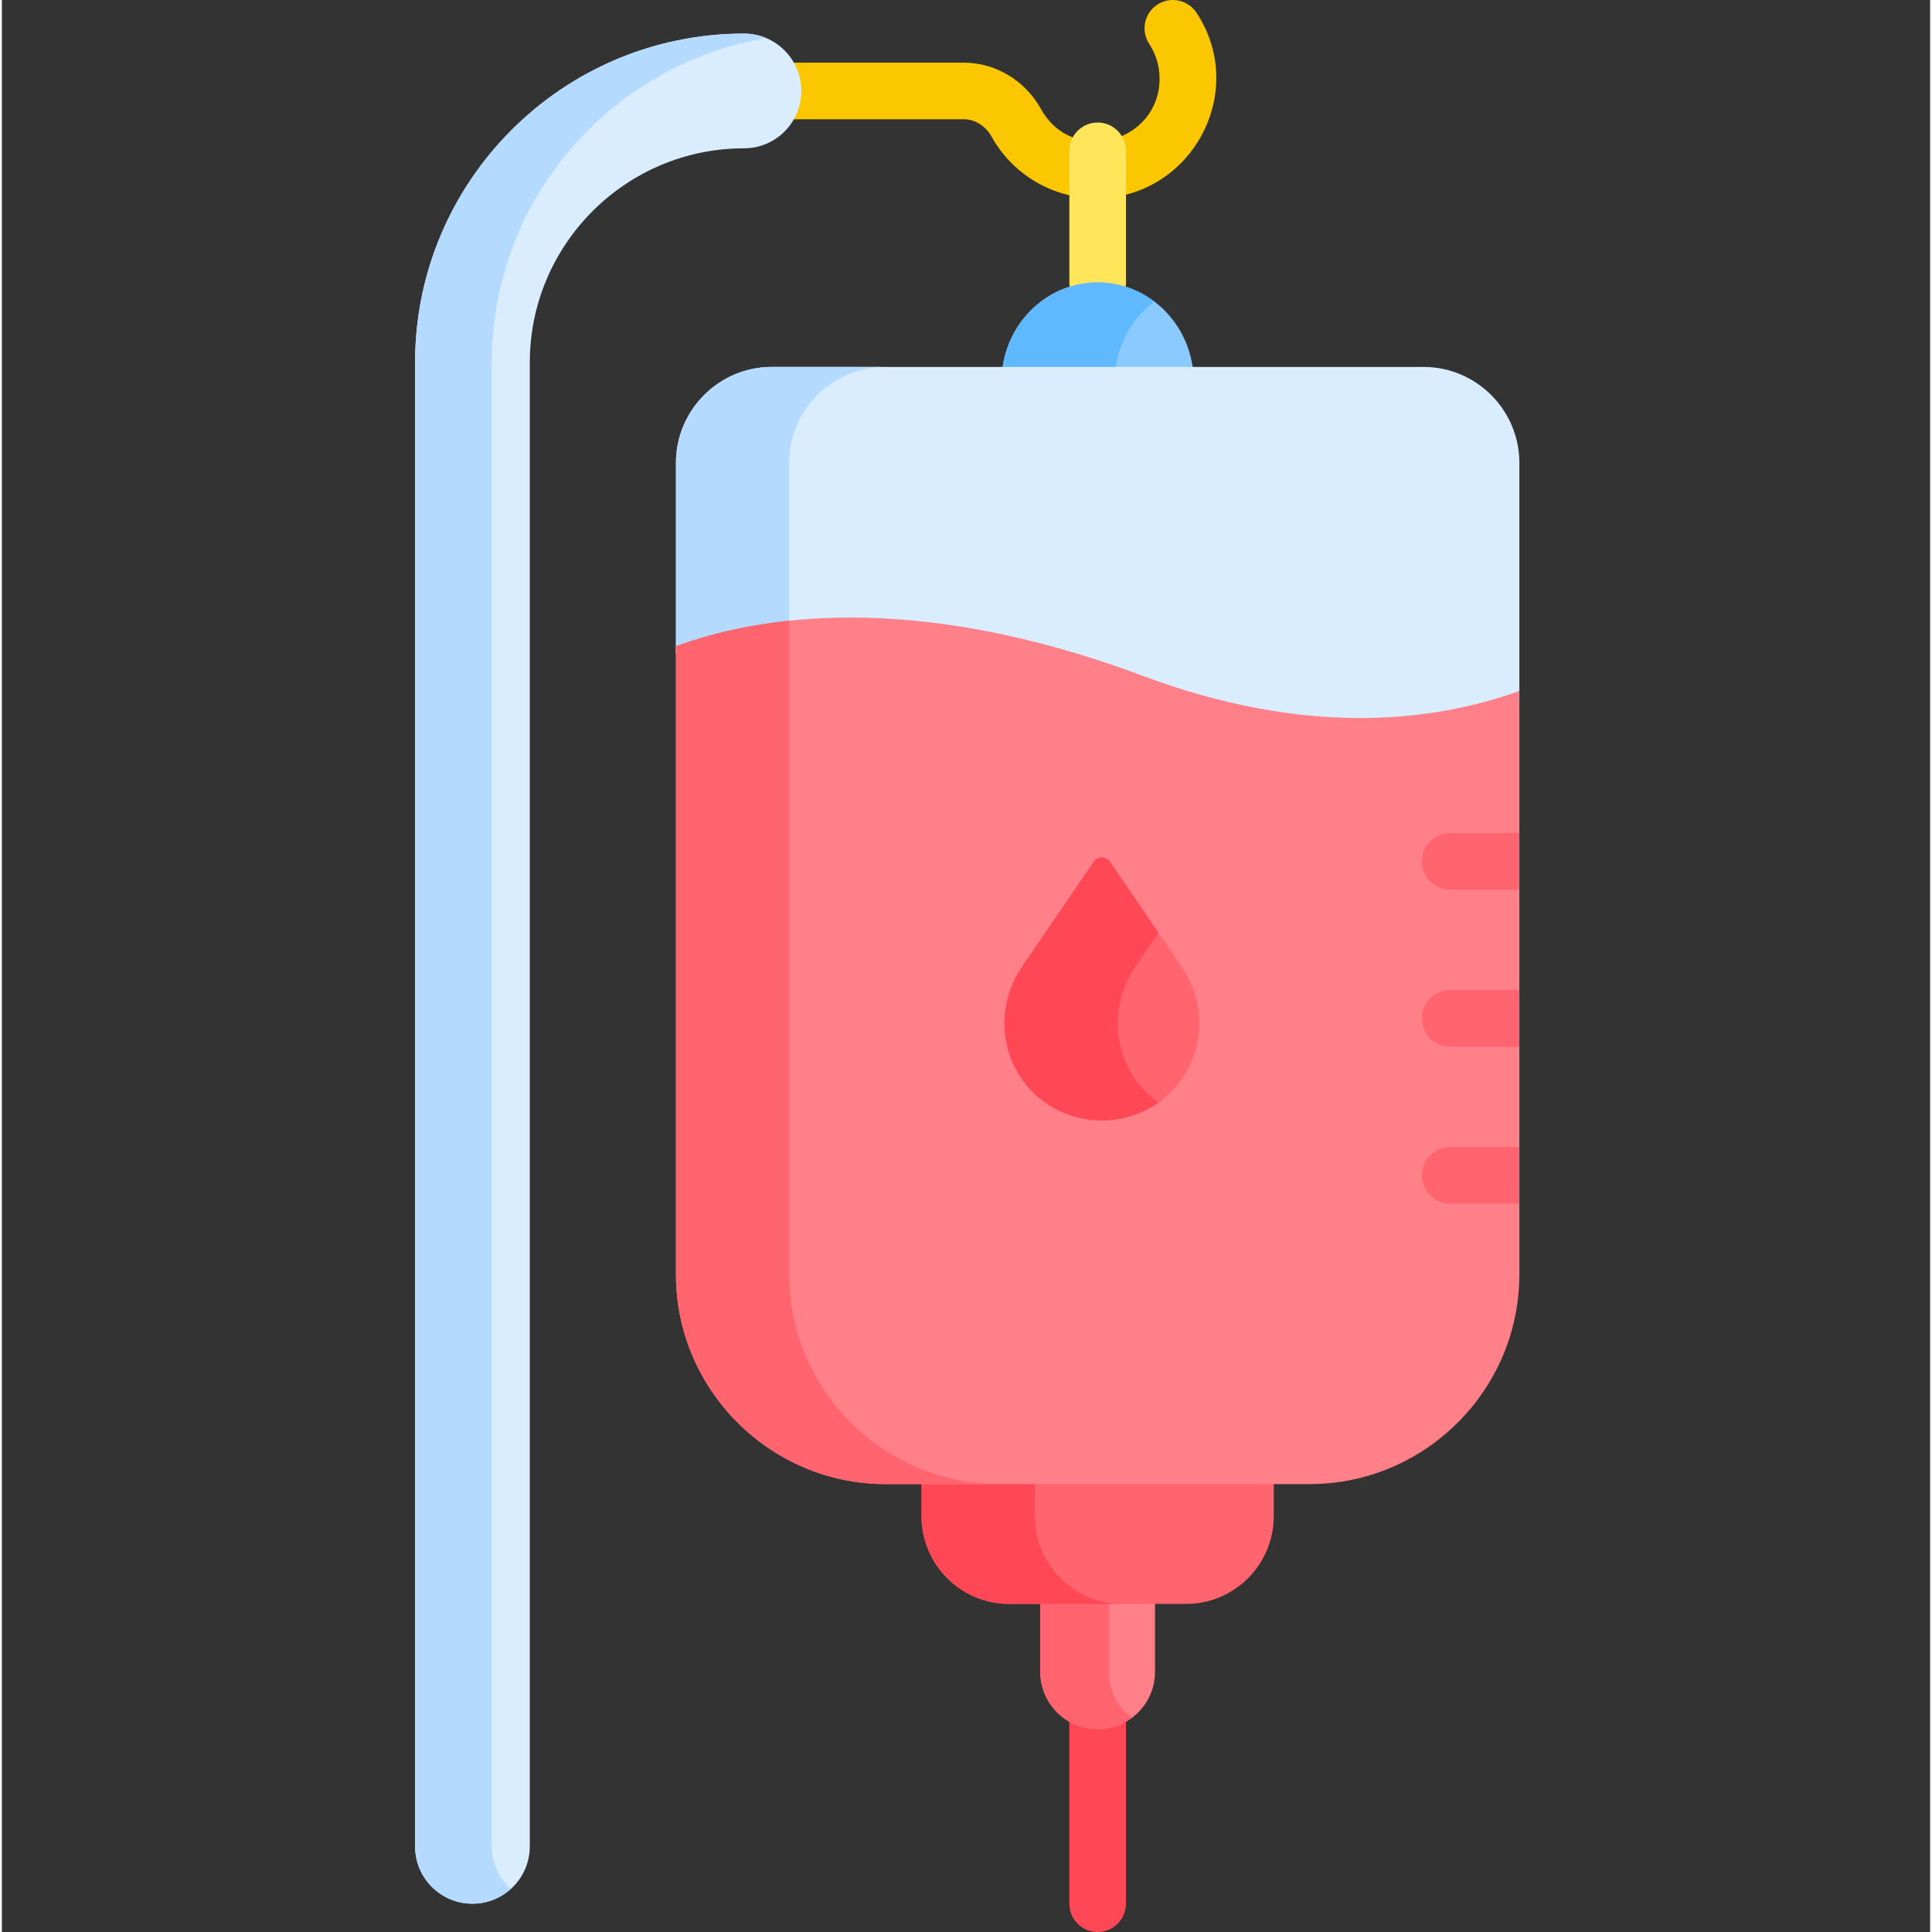
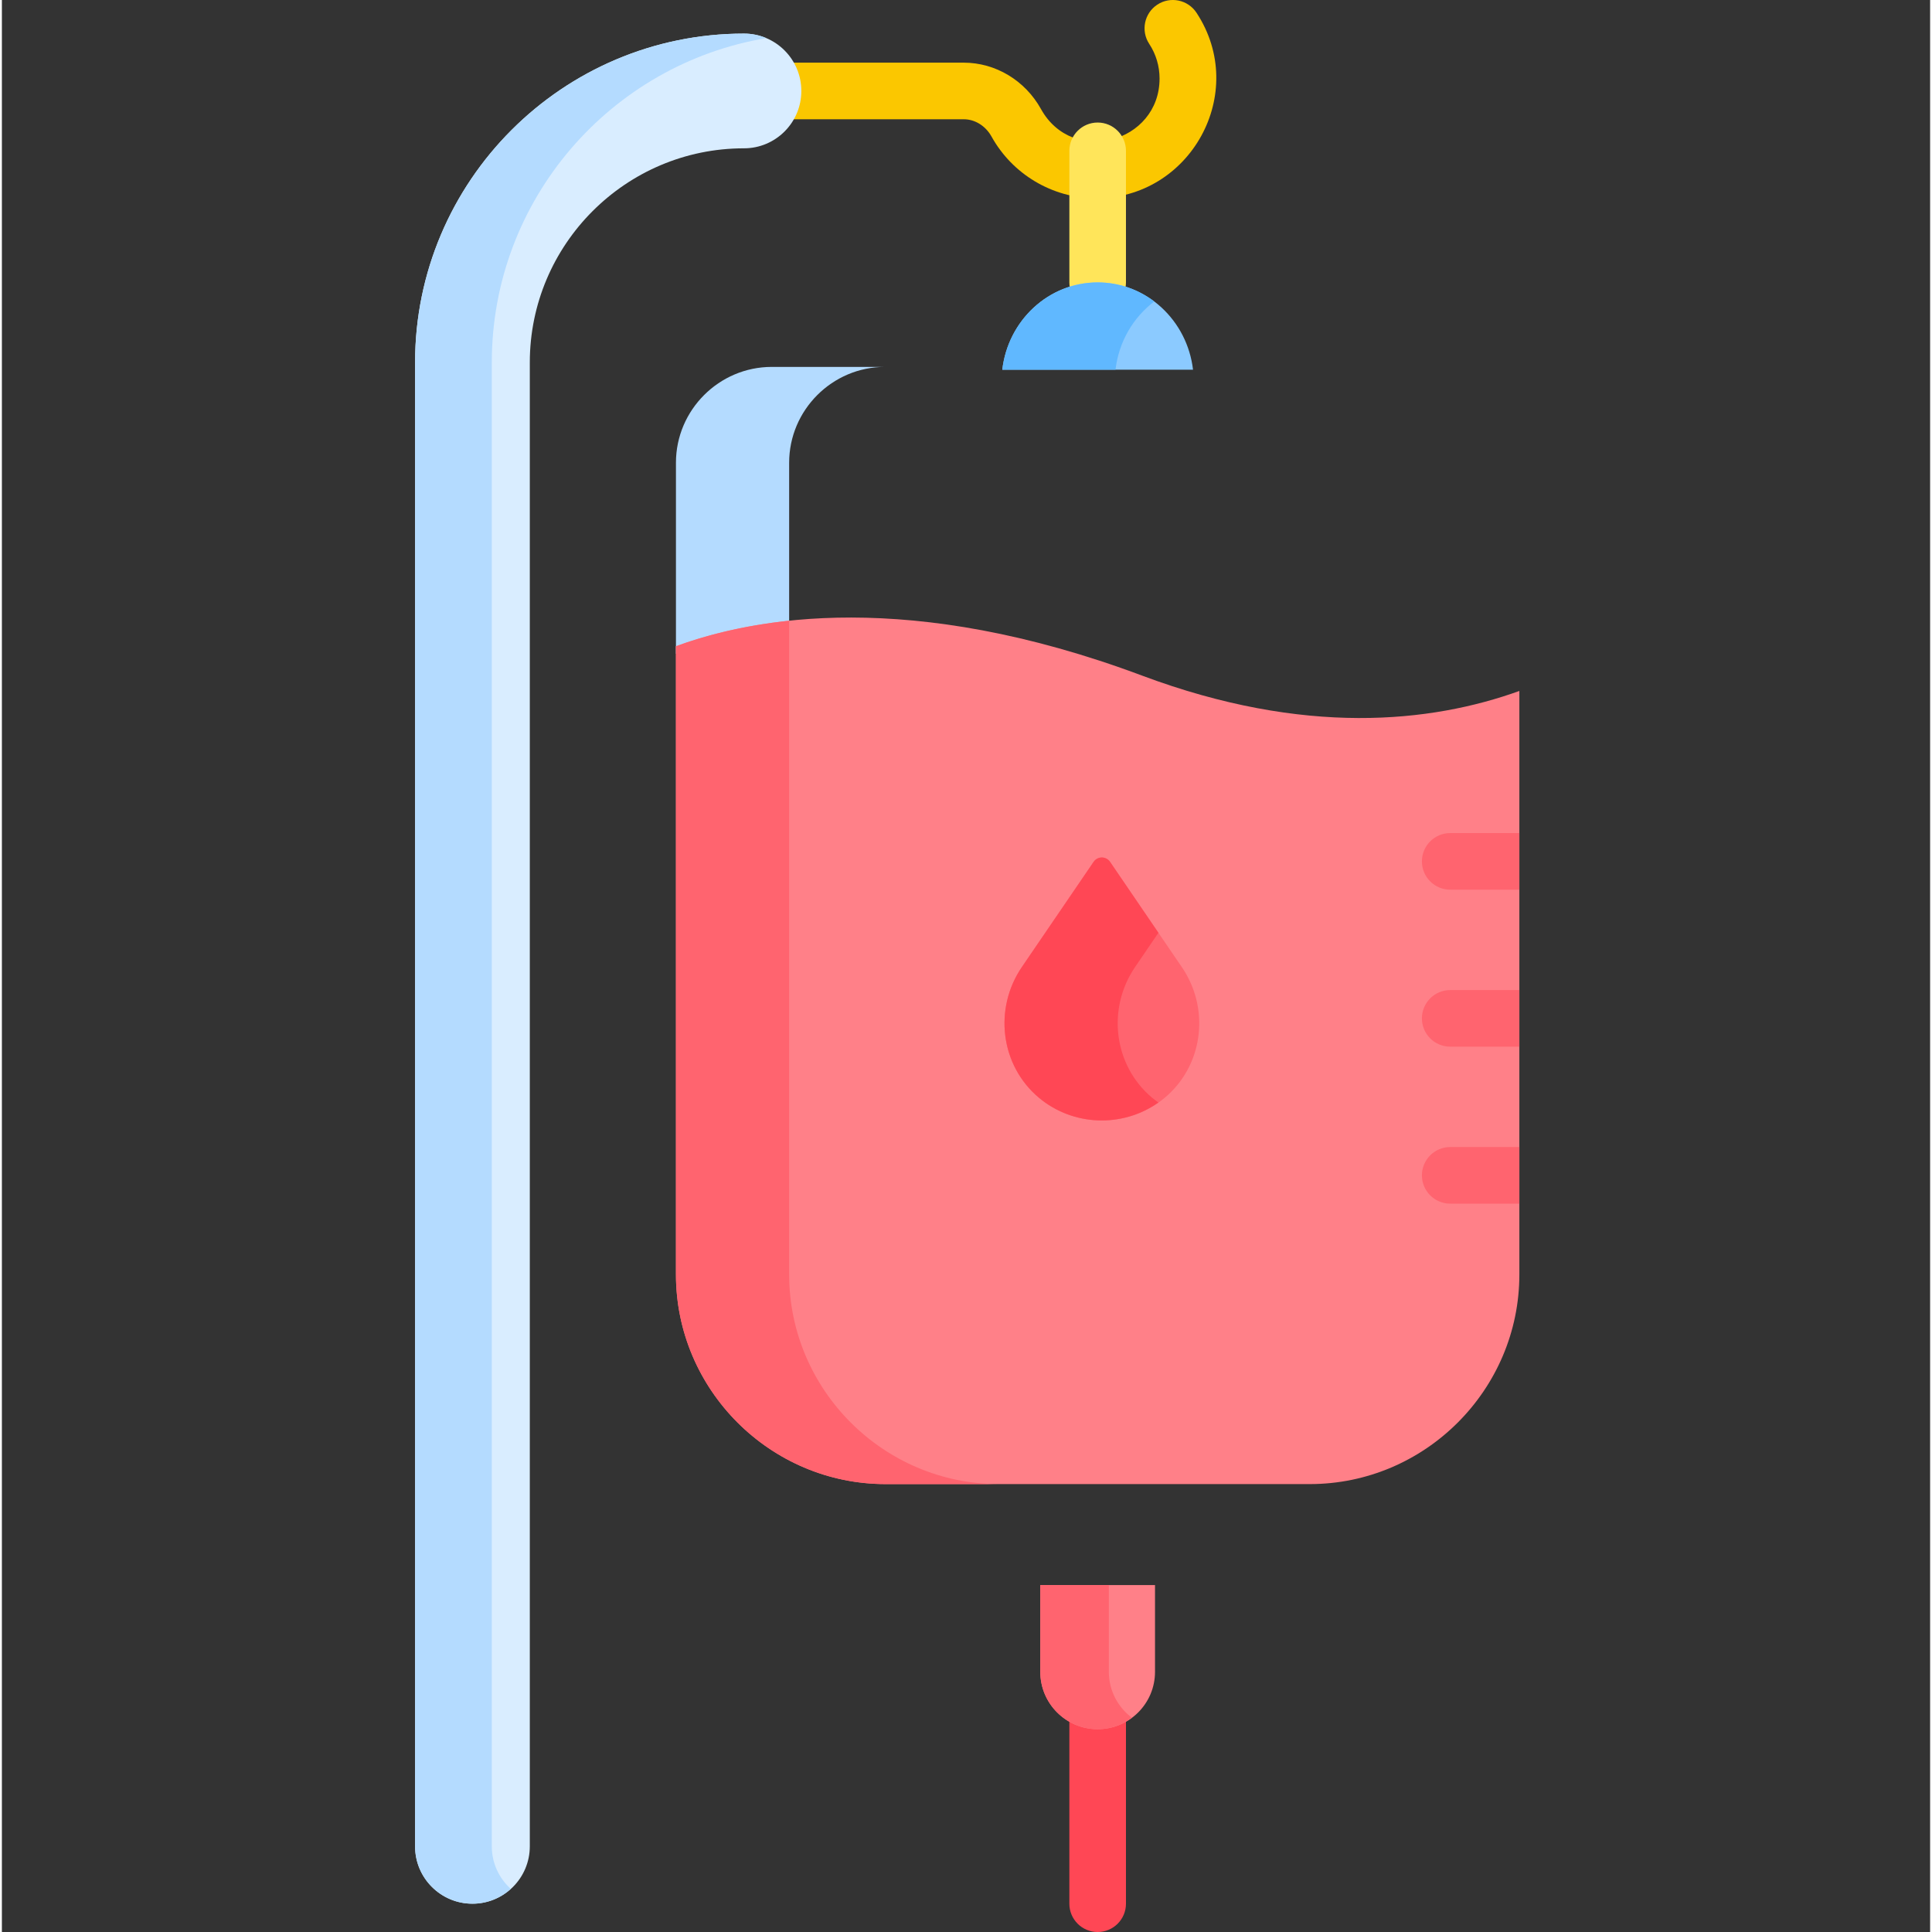
<svg xmlns="http://www.w3.org/2000/svg" height="511pt" viewBox="-109 0 511 511.998" width="511pt">
  <rect x="-109" y="0" width="511" height="511.998" fill="#333333" stroke="none" />
  <path d="m181.391 512c-4.141 0-7.5-3.359-7.5-7.5v-54.336c0-4.141 3.359-7.5 7.5-7.5s7.5 3.359 7.5 7.5v54.336c0 4.141-3.359 7.5-7.5 7.5zm0 0" fill="#ff4755" />
  <path d="m166.188 420.051v23c0 8.395 6.805 15.203 15.203 15.203 8.395 0 15.199-6.809 15.199-15.203v-23zm0 0" fill="#ff8088" />
  <path d="m184.355 443.051v-23h-18.168v23c0 8.395 6.805 15.203 15.203 15.203 3.41 0 6.547-1.137 9.082-3.035-3.707-2.77-6.117-7.184-6.117-12.168zm0 0" fill="#ff646f" />
  <path d="m180.691 52.562c-11.391-.129-21.898-6.402-27.426-16.375-1.57-2.828-4.387-4.582-7.363-4.582h-50.039c-4.145 0-7.5-3.359-7.5-7.5 0-4.145 3.355-7.5 7.5-7.5h50.039c8.426 0 16.273 4.715 20.48 12.312 8.41 15.168 31.414 8.938 31.414-8.105 0-3.285-.949-6.461-2.742-9.188-2.277-3.461-1.316-8.113 2.141-10.391 3.461-2.277 8.113-1.316 10.391 2.145 13.957 21.211-1.609 49.391-26.895 49.184zm0 0" fill="#fbc700" />
  <path d="m181.391 82.34c-4.141 0-7.5-3.355-7.5-7.5v-34.867c0-4.141 3.359-7.5 7.5-7.5s7.5 3.359 7.5 7.5v34.867c0 4.145-3.359 7.5-7.5 7.5zm0 0" fill="#ffe55a" />
  <path d="m206.664 97.98c-1.52-13.035-12.25-23.141-25.273-23.141s-23.758 10.105-25.273 23.141zm0 0" fill="#8bcaff" />
  <path d="m196.391 79.895c-4.207-3.176-9.391-5.055-15-5.055-13.023 0-23.758 10.105-25.273 23.141h30c.863-7.418 4.715-13.887 10.273-18.086zm0 0" fill="#60b8ff" />
  <path d="m15.703 504.5c-8.398 0-15.203-6.809-15.203-15.203v-393.234c0-48.062 39.102-87.16 87.16-87.16 8.395 0 15.203 6.805 15.203 15.203 0 8.395-6.809 15.199-15.203 15.199-31.297 0-56.754 25.461-56.754 56.758v393.234c-.004 8.395-6.809 15.203-15.203 15.203zm0 0" fill="#d9edff" />
  <path d="m20.832 489.297v-393.234c0-43.152 31.523-79.074 72.75-85.961-1.82-.773-3.82-1.199-5.922-1.199-48.062 0-87.16 39.098-87.16 87.16v393.234c0 8.395 6.805 15.199 15.203 15.199 3.914 0 7.473-1.492 10.164-3.922-3.082-2.781-5.035-6.797-5.035-11.277zm0 0" fill="#b4dbff" />
-   <path d="m267.754 97.234h-172.73c-13.965 0-25.387 11.426-25.387 25.391v50.633c20.785-7.664 62.039-15.211 123.543 7.789 43.047 16.098 76.492 12.512 99.965 4.062v-62.484c0-13.965-11.426-25.391-25.391-25.391zm0 0" fill="#d9edff" />
  <path d="m99.633 122.625c0-13.965 11.426-25.391 25.391-25.391h-30c-13.965 0-25.391 11.426-25.391 25.391v50.633c7.402-2.73 17.418-5.438 30-6.762zm0 0" fill="#b4dbff" />
-   <path d="m134.719 391.297v10.562c0 12.754 10.438 23.191 23.195 23.191h46.949c12.758 0 23.195-10.438 23.195-23.191v-10.562zm0 0" fill="#ff646f" />
-   <path d="m164.719 401.859v-10.562h-30v10.562c0 12.754 10.438 23.191 23.195 23.191h30c-12.758 0-23.195-10.438-23.195-23.191zm0 0" fill="#ff4755" />
  <path d="m193.18 179.047c-61.504-23-102.762-15.453-123.547-7.789v166.5c0 30.547 24.996 55.539 55.543 55.539h112.43c30.547 0 55.539-24.992 55.539-55.539v-154.648c-23.473 8.449-56.918 12.035-99.965-4.062zm0 0" fill="#ff8088" />
  <g fill="#ff646f">
    <path d="m99.633 337.758v-173.262c-12.582 1.324-22.598 4.031-30 6.762v166.5c0 30.547 24.996 55.539 55.543 55.539h30c-30.547 0-55.543-24.992-55.543-55.539zm0 0" />
    <path d="m293.145 303.977h-18.324c-4.141 0-7.5 3.359-7.5 7.5 0 4.145 3.359 7.5 7.5 7.5h18.324zm0 0" />
    <path d="m274.82 235.773h18.324v-15h-18.324c-4.141 0-7.5 3.359-7.5 7.5 0 4.145 3.359 7.5 7.5 7.5zm0 0" />
    <path d="m267.32 269.875c0 4.145 3.359 7.5 7.5 7.5h18.324v-15h-18.324c-4.141 0-7.5 3.359-7.5 7.5zm0 0" />
    <path d="m203.719 256.324-19.047-27.934c-.492-.719-1.305-1.148-2.176-1.148-.867 0-1.68.43-2.172 1.148l-19.02 27.891c-7.508 11.012-5.703 26.055 4.508 34.621 9.879 8.289 24.617 8.035 34.203-.727 9.52-8.707 10.973-23.195 3.703-33.852zm0 0" />
  </g>
  <path d="m195.812 290.902c-10.211-8.566-12.016-23.609-4.508-34.621l6.191-9.082-12.824-18.809c-.492-.719-1.305-1.148-2.176-1.148-.867 0-1.68.43-2.172 1.148l-19.02 27.891c-7.508 11.008-5.703 26.055 4.508 34.617 9.051 7.594 22.164 8 31.676 1.277-.57-.402-1.133-.82-1.676-1.273zm0 0" fill="#ff4755" />
</svg>